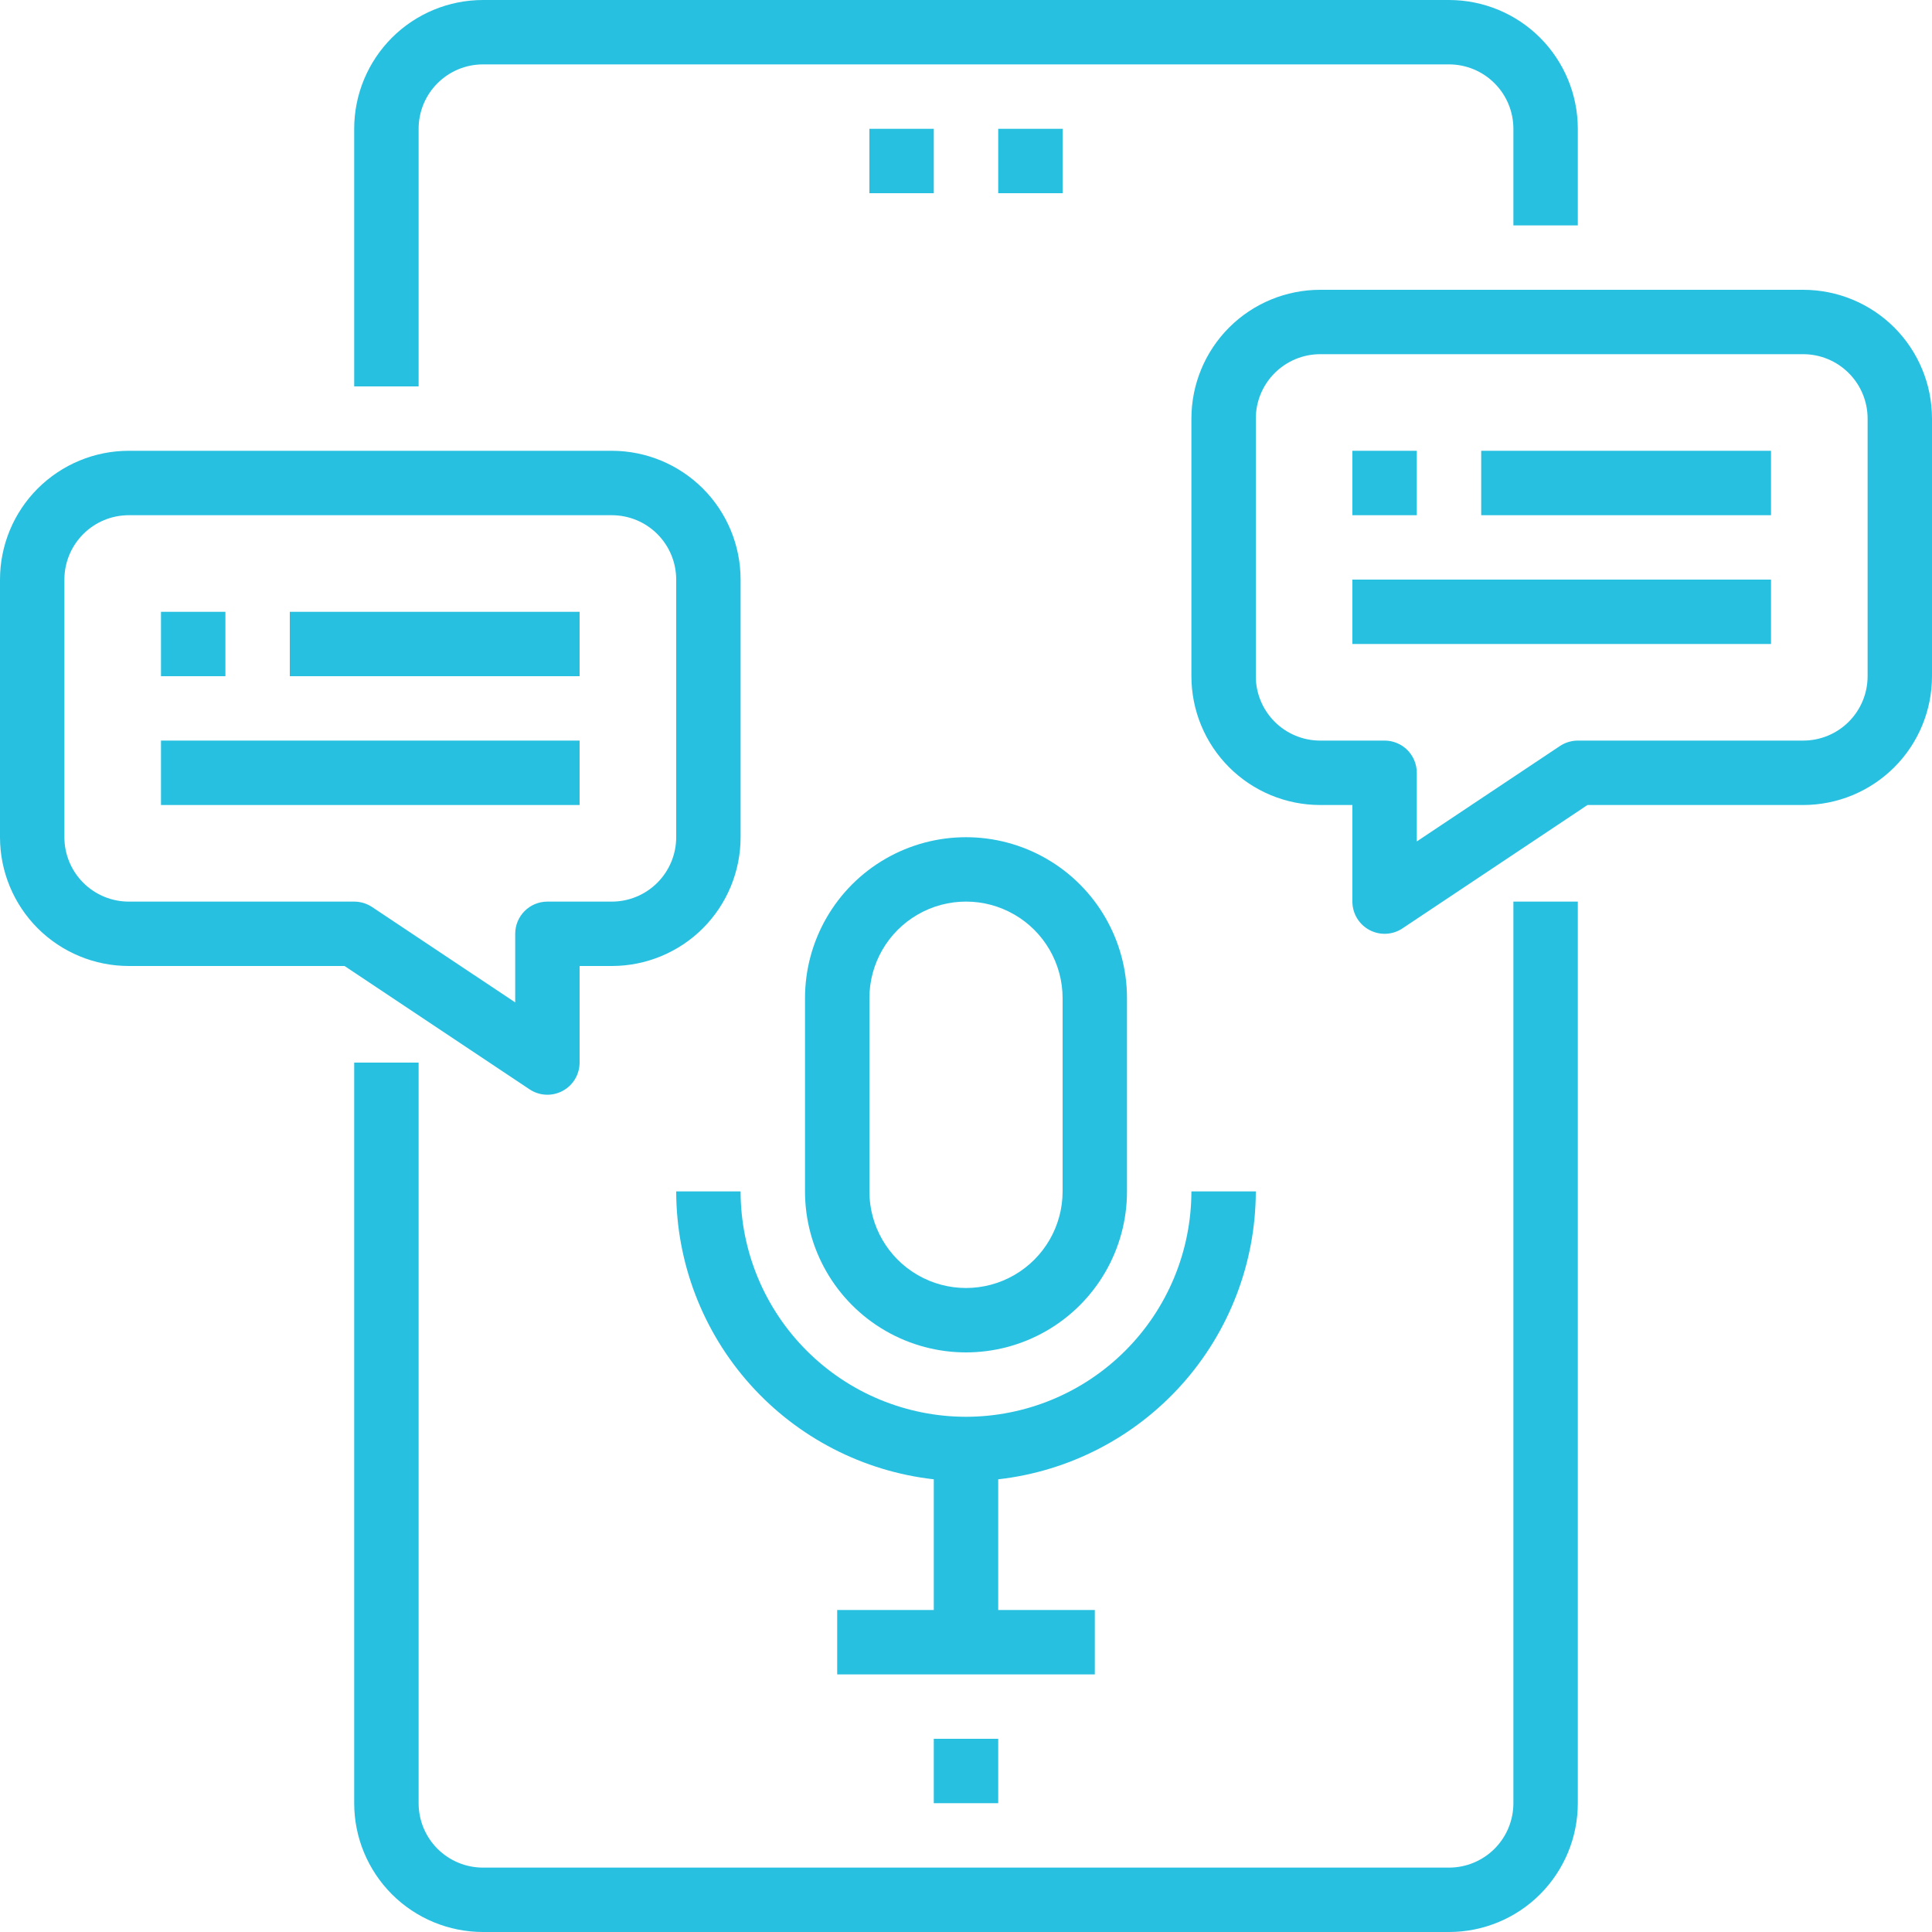
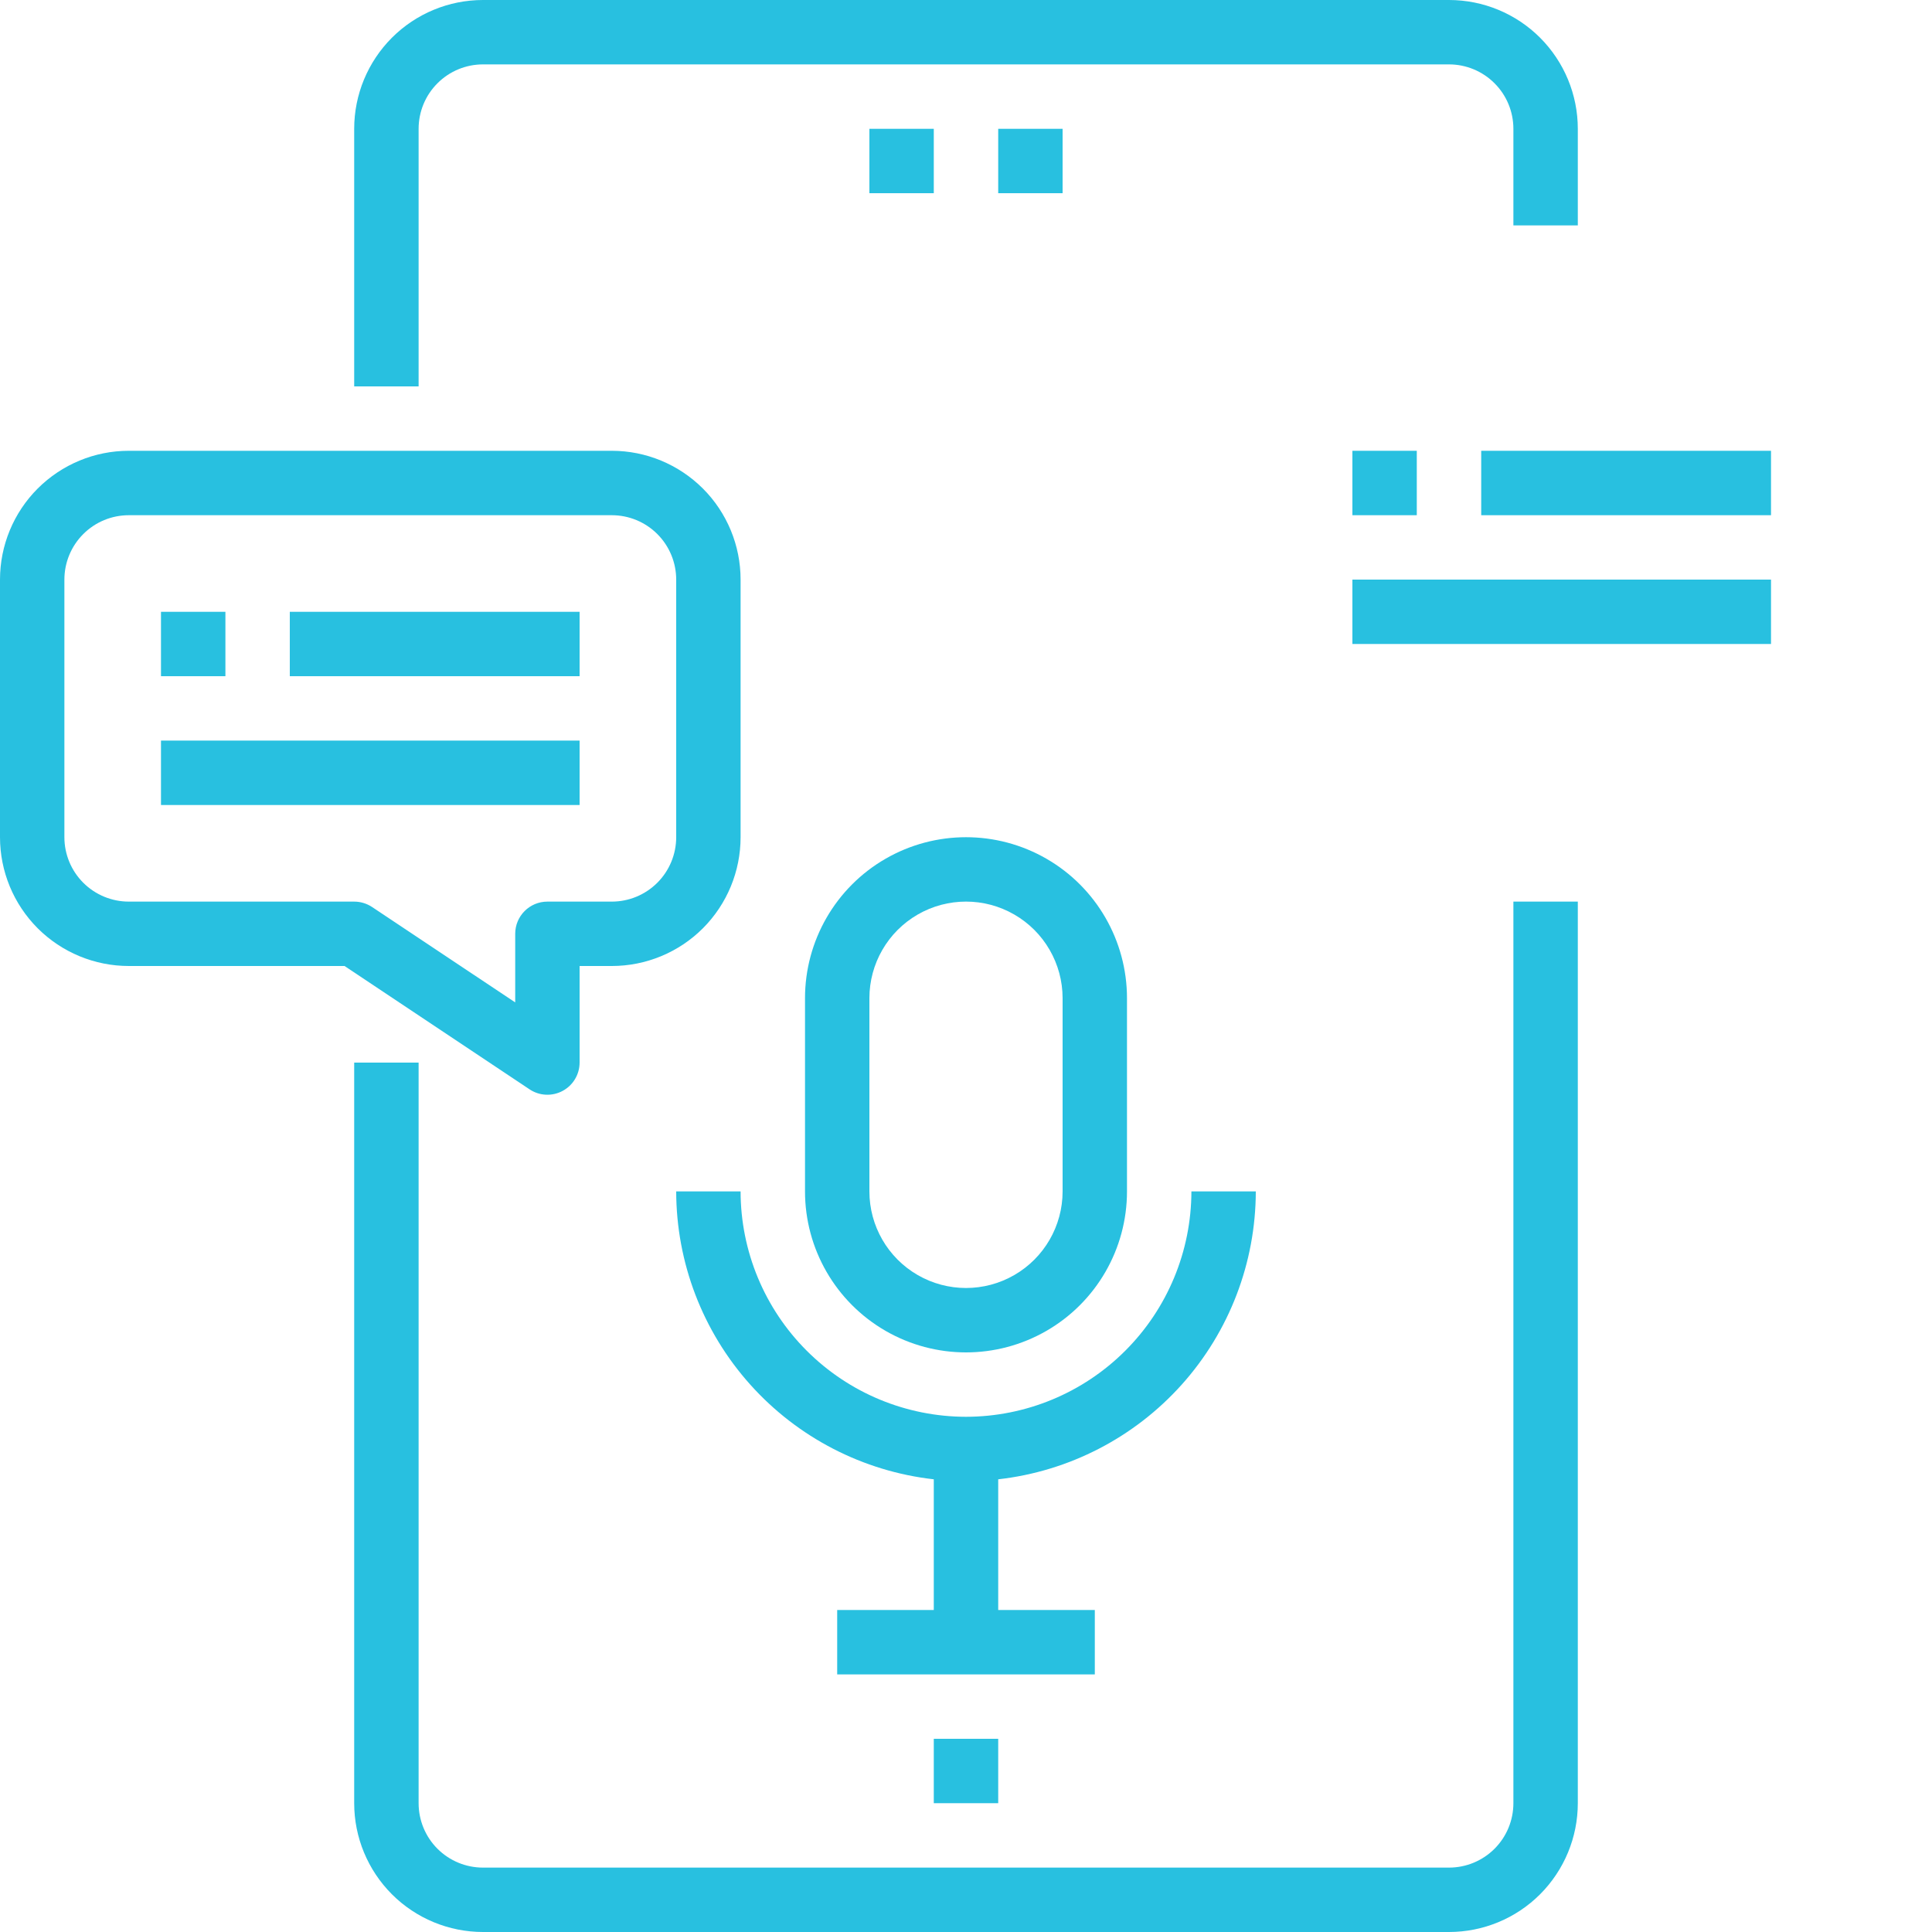
<svg xmlns="http://www.w3.org/2000/svg" width="58" height="58" viewBox="0 0 58 58" fill="none">
  <path d="M45.433 54.133C45.433 54.646 45.23 55.138 44.867 55.501C44.505 55.863 44.013 56.067 43.5 56.067H14.5C13.987 56.067 13.495 55.863 13.133 55.501C12.77 55.138 12.567 54.646 12.567 54.133V31.9H10.633V54.133C10.633 55.159 11.041 56.142 11.766 56.868C12.491 57.593 13.475 58 14.5 58H43.5C44.525 58 45.509 57.593 46.234 56.868C46.959 56.142 47.367 55.159 47.367 54.133V27.067H45.433V54.133Z" fill="#28c0e0" />
  <path d="M47.367 6.767V3.867C47.367 2.841 46.959 1.858 46.234 1.132C45.509 0.407 44.525 0 43.5 0H14.5C13.475 0 12.491 0.407 11.766 1.132C11.041 1.858 10.633 2.841 10.633 3.867V11.6H12.567V3.867C12.567 3.354 12.77 2.862 13.133 2.5C13.495 2.137 13.987 1.933 14.5 1.933H43.5C44.013 1.933 44.505 2.137 44.867 2.5C45.23 2.862 45.433 3.354 45.433 3.867V6.767H47.367Z" fill="#28c0e0" />
  <path d="M26.1 3.867H28.033V5.8H26.1V3.867Z" fill="#28c0e0" />
  <path d="M29.967 3.867H31.9V5.8H29.967V3.867Z" fill="#28c0e0" />
  <path d="M28.033 52.2H29.967V54.133H28.033V52.2Z" fill="#28c0e0" />
-   <path d="M54.133 8.7H39.633C38.608 8.7 37.624 9.107 36.899 9.832C36.174 10.558 35.767 11.541 35.767 12.567V20.3C35.767 21.325 36.174 22.309 36.899 23.034C37.624 23.759 38.608 24.167 39.633 24.167H40.6V27.067C40.6 27.423 40.796 27.751 41.111 27.919C41.425 28.087 41.807 28.069 42.103 27.871L47.657 24.167H54.133C55.159 24.167 56.142 23.759 56.868 23.034C57.593 22.309 58 21.325 58 20.3V12.567C58 11.541 57.593 10.558 56.868 9.832C56.142 9.107 55.159 8.7 54.133 8.7L54.133 8.7ZM56.067 20.3C56.067 20.813 55.863 21.305 55.501 21.667C55.138 22.03 54.646 22.233 54.133 22.233H47.367C47.176 22.234 46.989 22.29 46.83 22.396L42.533 25.26V23.2C42.533 22.944 42.431 22.698 42.25 22.516C42.069 22.335 41.823 22.233 41.567 22.233H39.633C39.121 22.233 38.629 22.03 38.266 21.667C37.904 21.305 37.7 20.813 37.7 20.3V12.567C37.7 12.054 37.904 11.562 38.266 11.2C38.629 10.837 39.121 10.633 39.633 10.633H54.133C54.646 10.633 55.138 10.837 55.5 11.2C55.863 11.562 56.067 12.054 56.067 12.567L56.067 20.3Z" fill="#28c0e0" />
-   <path d="M40.6 13.533H42.533V15.467H40.6V13.533Z" fill="#28c0e0" />
+   <path d="M40.6 13.533H42.533V15.467H40.6V13.533" fill="#28c0e0" />
  <path d="M44.467 13.533H53.167V15.467H44.467V13.533Z" fill="#28c0e0" />
  <path d="M40.6 17.4H53.167V19.333H40.6V17.4Z" fill="#28c0e0" />
  <path d="M3.867 29H10.343L15.9 32.704C16.196 32.901 16.577 32.918 16.89 32.75C17.204 32.582 17.399 32.256 17.4 31.9V29H18.367C19.392 29 20.376 28.593 21.101 27.868C21.826 27.142 22.233 26.159 22.233 25.133V17.4C22.233 16.375 21.826 15.391 21.101 14.666C20.375 13.941 19.392 13.533 18.367 13.533H3.867C2.841 13.533 1.858 13.941 1.132 14.666C0.407 15.391 0 16.375 0 17.4V25.133C0 26.159 0.407 27.142 1.132 27.868C1.858 28.593 2.841 29 3.867 29L3.867 29ZM1.933 17.4C1.933 16.887 2.137 16.395 2.5 16.033C2.862 15.67 3.354 15.467 3.867 15.467H18.367C18.879 15.467 19.371 15.67 19.734 16.033C20.096 16.395 20.3 16.887 20.3 17.4V25.133C20.3 25.646 20.096 26.138 19.734 26.5C19.371 26.863 18.879 27.067 18.367 27.067H16.433C15.899 27.067 15.467 27.5 15.467 28.033V30.093L11.17 27.229C11.011 27.124 10.824 27.067 10.633 27.067H3.867C3.354 27.067 2.862 26.863 2.499 26.5C2.137 26.138 1.933 25.646 1.933 25.133L1.933 17.4Z" fill="#28c0e0" />
  <path d="M4.833 18.367H6.767V20.3H4.833V18.367Z" fill="#28c0e0" />
  <path d="M8.7 18.367H17.4V20.3H8.7V18.367Z" fill="#28c0e0" />
  <path d="M4.833 22.233H17.4V24.167H4.833V22.233Z" fill="#28c0e0" />
  <path d="M24.167 29.967V35.767C24.167 37.493 25.088 39.089 26.583 39.952C28.079 40.816 29.921 40.816 31.417 39.952C32.912 39.089 33.833 37.493 33.833 35.767V29.967C33.833 28.24 32.912 26.644 31.417 25.781C29.921 24.918 28.079 24.918 26.583 25.781C25.088 26.644 24.167 28.24 24.167 29.967ZM26.1 29.967C26.1 28.93 26.653 27.973 27.55 27.455C28.447 26.937 29.553 26.937 30.45 27.455C31.347 27.973 31.9 28.93 31.9 29.967V35.767C31.9 36.803 31.347 37.76 30.45 38.278C29.553 38.796 28.447 38.796 27.55 38.278C26.653 37.76 26.1 36.803 26.1 35.767V29.967Z" fill="#28c0e0" />
  <path d="M29 42.533C27.206 42.531 25.486 41.818 24.218 40.549C22.949 39.281 22.235 37.561 22.233 35.767H20.3C20.303 37.905 21.093 39.968 22.519 41.562C23.945 43.156 25.908 44.17 28.033 44.41V48.333H25.133V50.267H32.867V48.333H29.967V44.41C32.092 44.17 34.055 43.156 35.481 41.562C36.907 39.968 37.697 37.905 37.7 35.767H35.767C35.764 37.561 35.051 39.281 33.782 40.549C32.514 41.818 30.794 42.531 29 42.533Z" fill="#28c0e0" />
</svg>